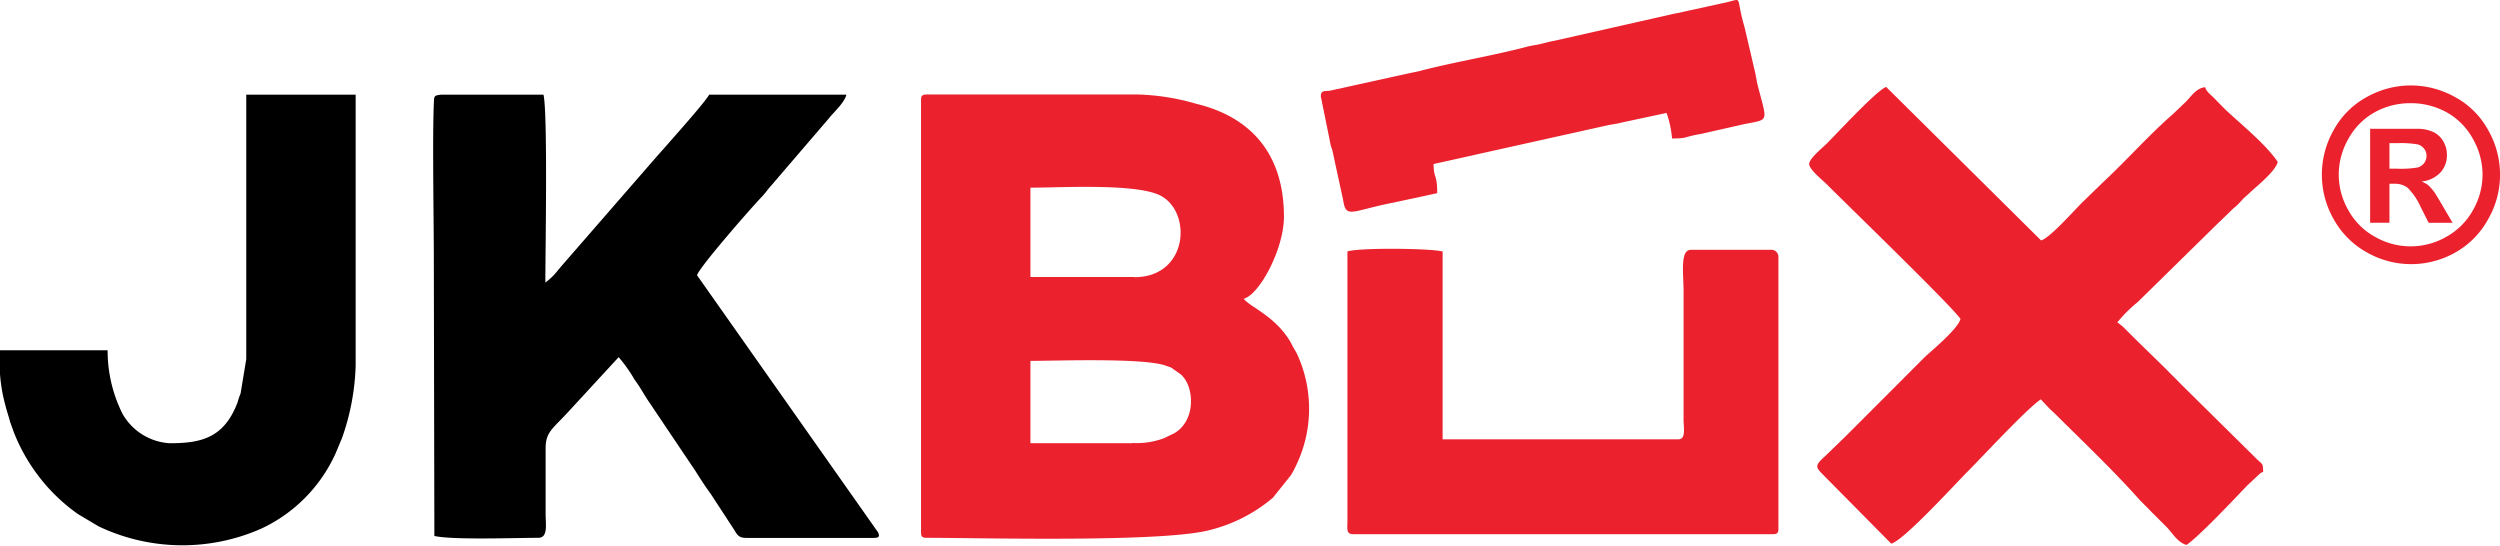
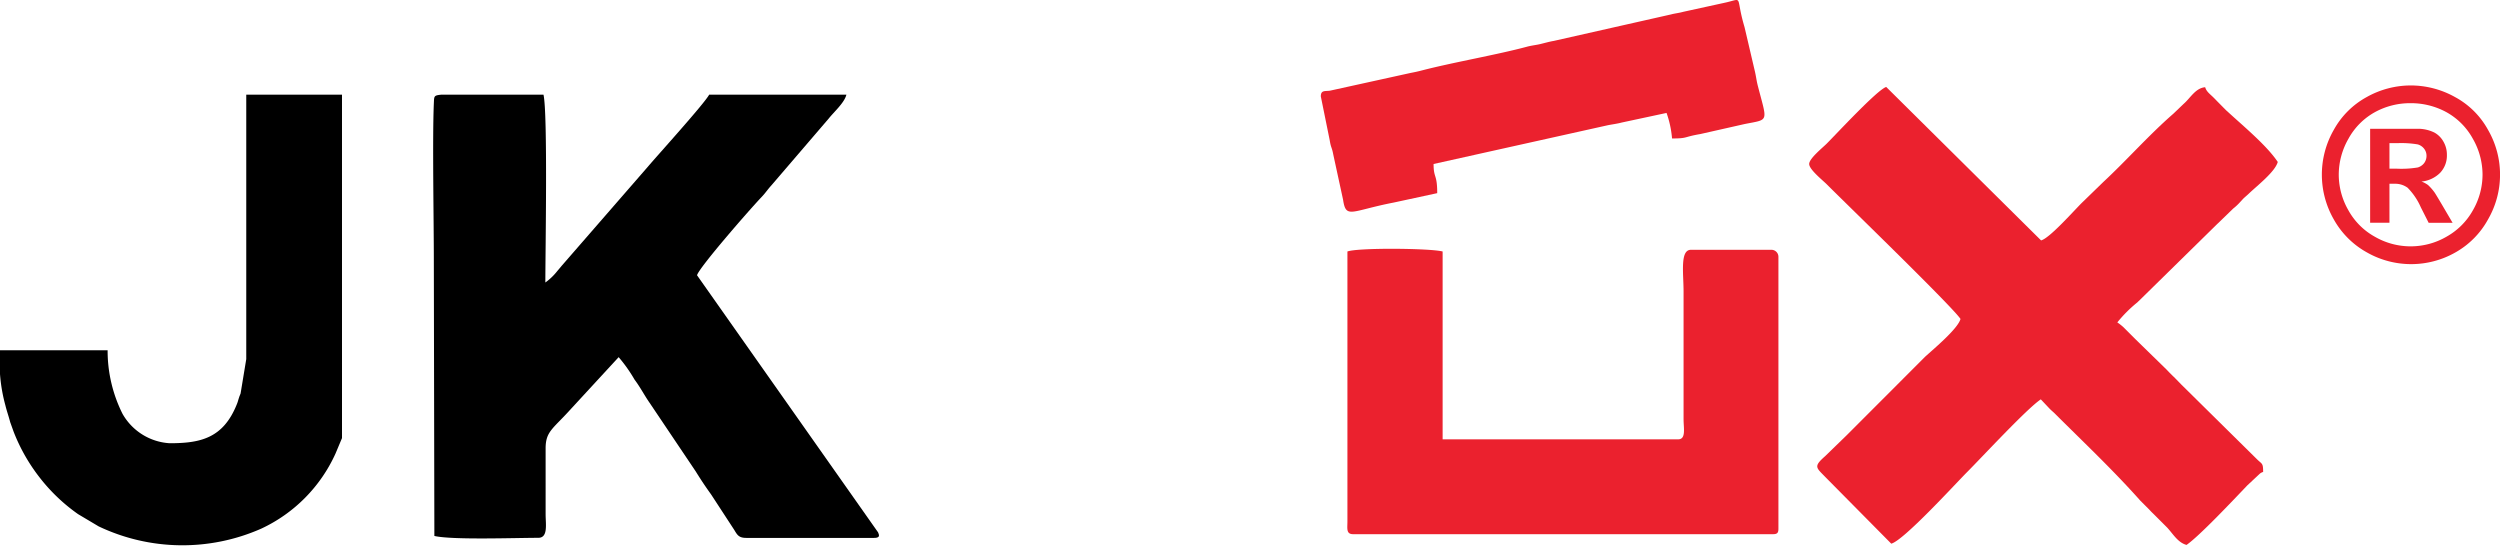
<svg xmlns="http://www.w3.org/2000/svg" id="fc2eddfa-f520-4cf6-9200-b2c1cb44d538" data-name="Vrstva 1" viewBox="0 0 282.02 61.56">
  <title>logoStd</title>
-   <path d="M127.76,50H116.24V40.71c2.88,0,12.85-.37,15.3.55.33.13.29.08.6.22l1.08.77.11.1a2.94,2.94,0,0,1,.36.46c1,1.47,1.08,4.73-1.25,6.08l-1.11.53-.15.06a8.7,8.7,0,0,1-3.42.49ZM128,31.25H116.24V21.17c3.62,0,12.35-.53,14.86,1,3.41,2.05,2.81,9.1-3.13,9.1ZM103.9,11.3V60.05c0,.48.14.62.62.62,6.1,0,26.73.55,32-.89a17.53,17.53,0,0,0,7.07-3.63l2-2.5.08-.12.15-.26.08-.13.27-.55A14.71,14.71,0,0,0,146.35,40c-.17-.35-.27-.49-.44-.79s-.28-.56-.43-.8c-1.79-2.87-4.59-3.84-5.17-4.71,1.77-.47,4.53-5.6,4.53-9.26,0-6.88-3.54-11.2-9.89-12.73a25.85,25.85,0,0,0-6.57-1.05H104.52C104,10.68,103.9,10.82,103.9,11.3Z" fill="#eb212e" fill-rule="evenodd" />
  <path d="M49,60.46c2,.47,9.18.21,11.72.21,1.13,0,.83-1.52.83-2.67V50.58c0-1.86.78-2.18,2.61-4.18l.1-.11,5.53-6a16.79,16.79,0,0,1,1.79,2.53c.68.91,1.1,1.76,1.7,2.62l5.21,7.75c.62,1,1.07,1.67,1.73,2.59l2.61,4c.34.57.52.9,1.36.9h14.4c.74,0,.58-.33.46-.63l-20.42-29c.24-.88,5.9-7.37,7.26-8.8.48-.5.65-.81,1.13-1.34l6.46-7.53c.63-.79,1.78-1.79,2-2.7H80c-.53,1-5.85,6.87-6.9,8.11L63.35,30l-.09.11-.38.45a6.71,6.71,0,0,1-1.36,1.31c0-3.5.28-19.09-.21-21.19l-11.54,0c-.84.09-.79.15-.83,1-.17,4.08,0,13.12,0,17.72Z" fill-rule="evenodd" />
  <path d="M204.09,18.5c0,.63,1.55,1.85,2,2.31,2.41,2.41,14.12,13.75,15.07,15.17-.29,1.1-3,3.36-4,4.27L208.42,49l-.1.1-2.4,2.33-.11.1c-1.23,1.1-.93,1.22.07,2.25l7.47,7.55c1.41-.38,7.07-6.57,8.48-8,1.73-1.73,6.82-7.24,8.39-8.28l1,1.06c.22.22.33.3.54.5,3.25,3.24,6.63,6.43,9.68,9.86l1,1c.26.28.26.28.51.52l1.54,1.54c.66.72,1.2,1.68,2.17,1.94,1.45-1,5.22-5,6.86-6.72l1.38-1.29a1,1,0,0,1,.4-.22c0-1-.11-.87-.65-1.39l-8.6-8.49-.3-.31-.51-.52-.11-.1-.41-.41c-.28-.29-.23-.25-.51-.52l-3.33-3.25-.1-.1-.11-.11-1.13-1.13a6,6,0,0,0-.69-.54,15.09,15.09,0,0,1,2.26-2.26l.1-.1.11-.1,8.82-8.66.11-.1,1.67-1.62a6,6,0,0,0,.65-.59l.49-.53c.22-.21.4-.35.65-.59.91-.87,2.94-2.44,3.24-3.55-1.25-1.87-3.84-4-5.65-5.67-.45-.41.23.23-.21-.19l-.82-.83-.1-.1-.31-.32-.1-.1c-.44-.45-.85-.7-1-1.22-1.09.09-1.66,1.21-2.43,1.88l-1.16,1.11c-2.78,2.42-5.21,5.2-7.92,7.72l-2.4,2.33c-1,1-3.65,4-4.6,4.24L212.78,9.81c-1,.31-5.59,5.27-6.69,6.37C205.64,16.64,204.09,17.87,204.09,18.5Z" fill="#eb212e" fill-rule="evenodd" />
  <path d="M152,28.37l0,30.47c0,.76-.16,1.42.64,1.42H200c.48,0,.62-.14.62-.62V29a.79.79,0,0,0-.82-.82h-9.05c-1.25,0-.83,2.64-.83,4.73V47.3c0,1,.3,2.26-.61,2.26H162.74V28.37C161.31,28,153.18,27.93,152,28.37Z" fill="#eb212e" fill-rule="evenodd" />
-   <path d="M27.78,40.51l-.64,3.88-.06.15-.06.15a.88.88,0,0,0-.05.15c-.14.4-.1.39-.26.78C25.17,49.46,22.58,50,19.14,50a6.56,6.56,0,0,1-5.32-3.32,15.91,15.91,0,0,1-1.68-7.17H0a18.46,18.46,0,0,0,.6,6.19c.2.8.32,1.06.55,1.92l.38,1.06a20.34,20.34,0,0,0,3,5.26A20.08,20.08,0,0,0,8.81,58l2.32,1.38a22,22,0,0,0,18.33.26,17.14,17.14,0,0,0,8.39-8.48l.73-1.74a26.76,26.76,0,0,0,1.54-8.13V10.68H27.78Z" fill-rule="evenodd" />
+   <path d="M27.78,40.51l-.64,3.88-.06.15-.06.15a.88.88,0,0,0-.05.15c-.14.4-.1.39-.26.78C25.17,49.46,22.58,50,19.14,50a6.56,6.56,0,0,1-5.32-3.32,15.91,15.91,0,0,1-1.68-7.17H0a18.46,18.46,0,0,0,.6,6.19c.2.8.32,1.06.55,1.92l.38,1.06a20.34,20.34,0,0,0,3,5.26A20.08,20.08,0,0,0,8.81,58l2.32,1.38a22,22,0,0,0,18.33.26,17.14,17.14,0,0,0,8.39-8.48l.73-1.74V10.68H27.78Z" fill-rule="evenodd" />
  <path d="M149,10.88l1,4.93c.15.93.24.74.41,1.65l1.1,5.07c.33,2.2.88,1.26,5.71.32l4.91-1.06c0-2.2-.41-1.64-.41-3.29l19.69-4.38c.36-.07,1.08-.17,1.55-.3L188,12.74a11.42,11.42,0,0,1,.62,2.88c1.81,0,1.22-.16,3.2-.5l5-1.13c2.77-.55,2.55-.15,1.5-4.22-.18-.68-.19-1-.35-1.7l-1.17-5c-1.1-3.69,0-3.23-2.33-2.74l-4.57,1c-.5.14-1,.19-1.36.29l-13.28,3c-.44.07-1,.23-1.5.35s-1,.16-1.54.31c-3.36.9-8.22,1.74-11.76,2.65-.53.14-.87.21-1.34.3l-9.09,2C149.44,10.31,149,10.15,149,10.88Z" fill="#eb212e" fill-rule="evenodd" />
  <path d="M271.93,9.64a10.23,10.23,0,0,1,5,1.3,9.27,9.27,0,0,1,3.74,3.71,10.09,10.09,0,0,1,0,10.1A9.5,9.5,0,0,1,277,28.47a10.09,10.09,0,0,1-10,0,9.6,9.6,0,0,1-3.73-3.72,10.15,10.15,0,0,1,0-10.1A9.36,9.36,0,0,1,267,10.94a10.16,10.16,0,0,1,5-1.3Zm0,2a8.25,8.25,0,0,0-4,1,7.59,7.59,0,0,0-3,3,8.16,8.16,0,0,0-1.1,4.07,8.07,8.07,0,0,0,1.08,4,7.63,7.63,0,0,0,3,3,8.06,8.06,0,0,0,8.06,0,7.72,7.72,0,0,0,3-3,8.07,8.07,0,0,0,1.08-4,8.16,8.16,0,0,0-1.1-4.07,7.59,7.59,0,0,0-3-3,8.35,8.35,0,0,0-4-1Zm-4.57,13.49h2.19v-4.4h.56a2.38,2.38,0,0,1,1.49.45,7.37,7.37,0,0,1,1.49,2.21l.88,1.74h2.7L275.42,23c-.45-.76-.71-1.19-.79-1.3a5.71,5.71,0,0,0-.72-.82,2.87,2.87,0,0,0-.75-.4,3.44,3.44,0,0,0,2.12-1,2.82,2.82,0,0,0,.75-2,2.93,2.93,0,0,0-.4-1.52,2.61,2.61,0,0,0-1-1,4.21,4.21,0,0,0-1.67-.43c-.25,0-1.39,0-3.42,0h-2.17V25.12Zm2.19-6.1h.87a11.27,11.27,0,0,0,2.33-.14,1.43,1.43,0,0,0,.72-.5,1.37,1.37,0,0,0,.26-.81,1.29,1.29,0,0,0-.26-.79,1.39,1.39,0,0,0-.73-.5,11.28,11.28,0,0,0-2.32-.14h-.87Z" fill="#eb212e" fill-rule="evenodd" />
</svg>